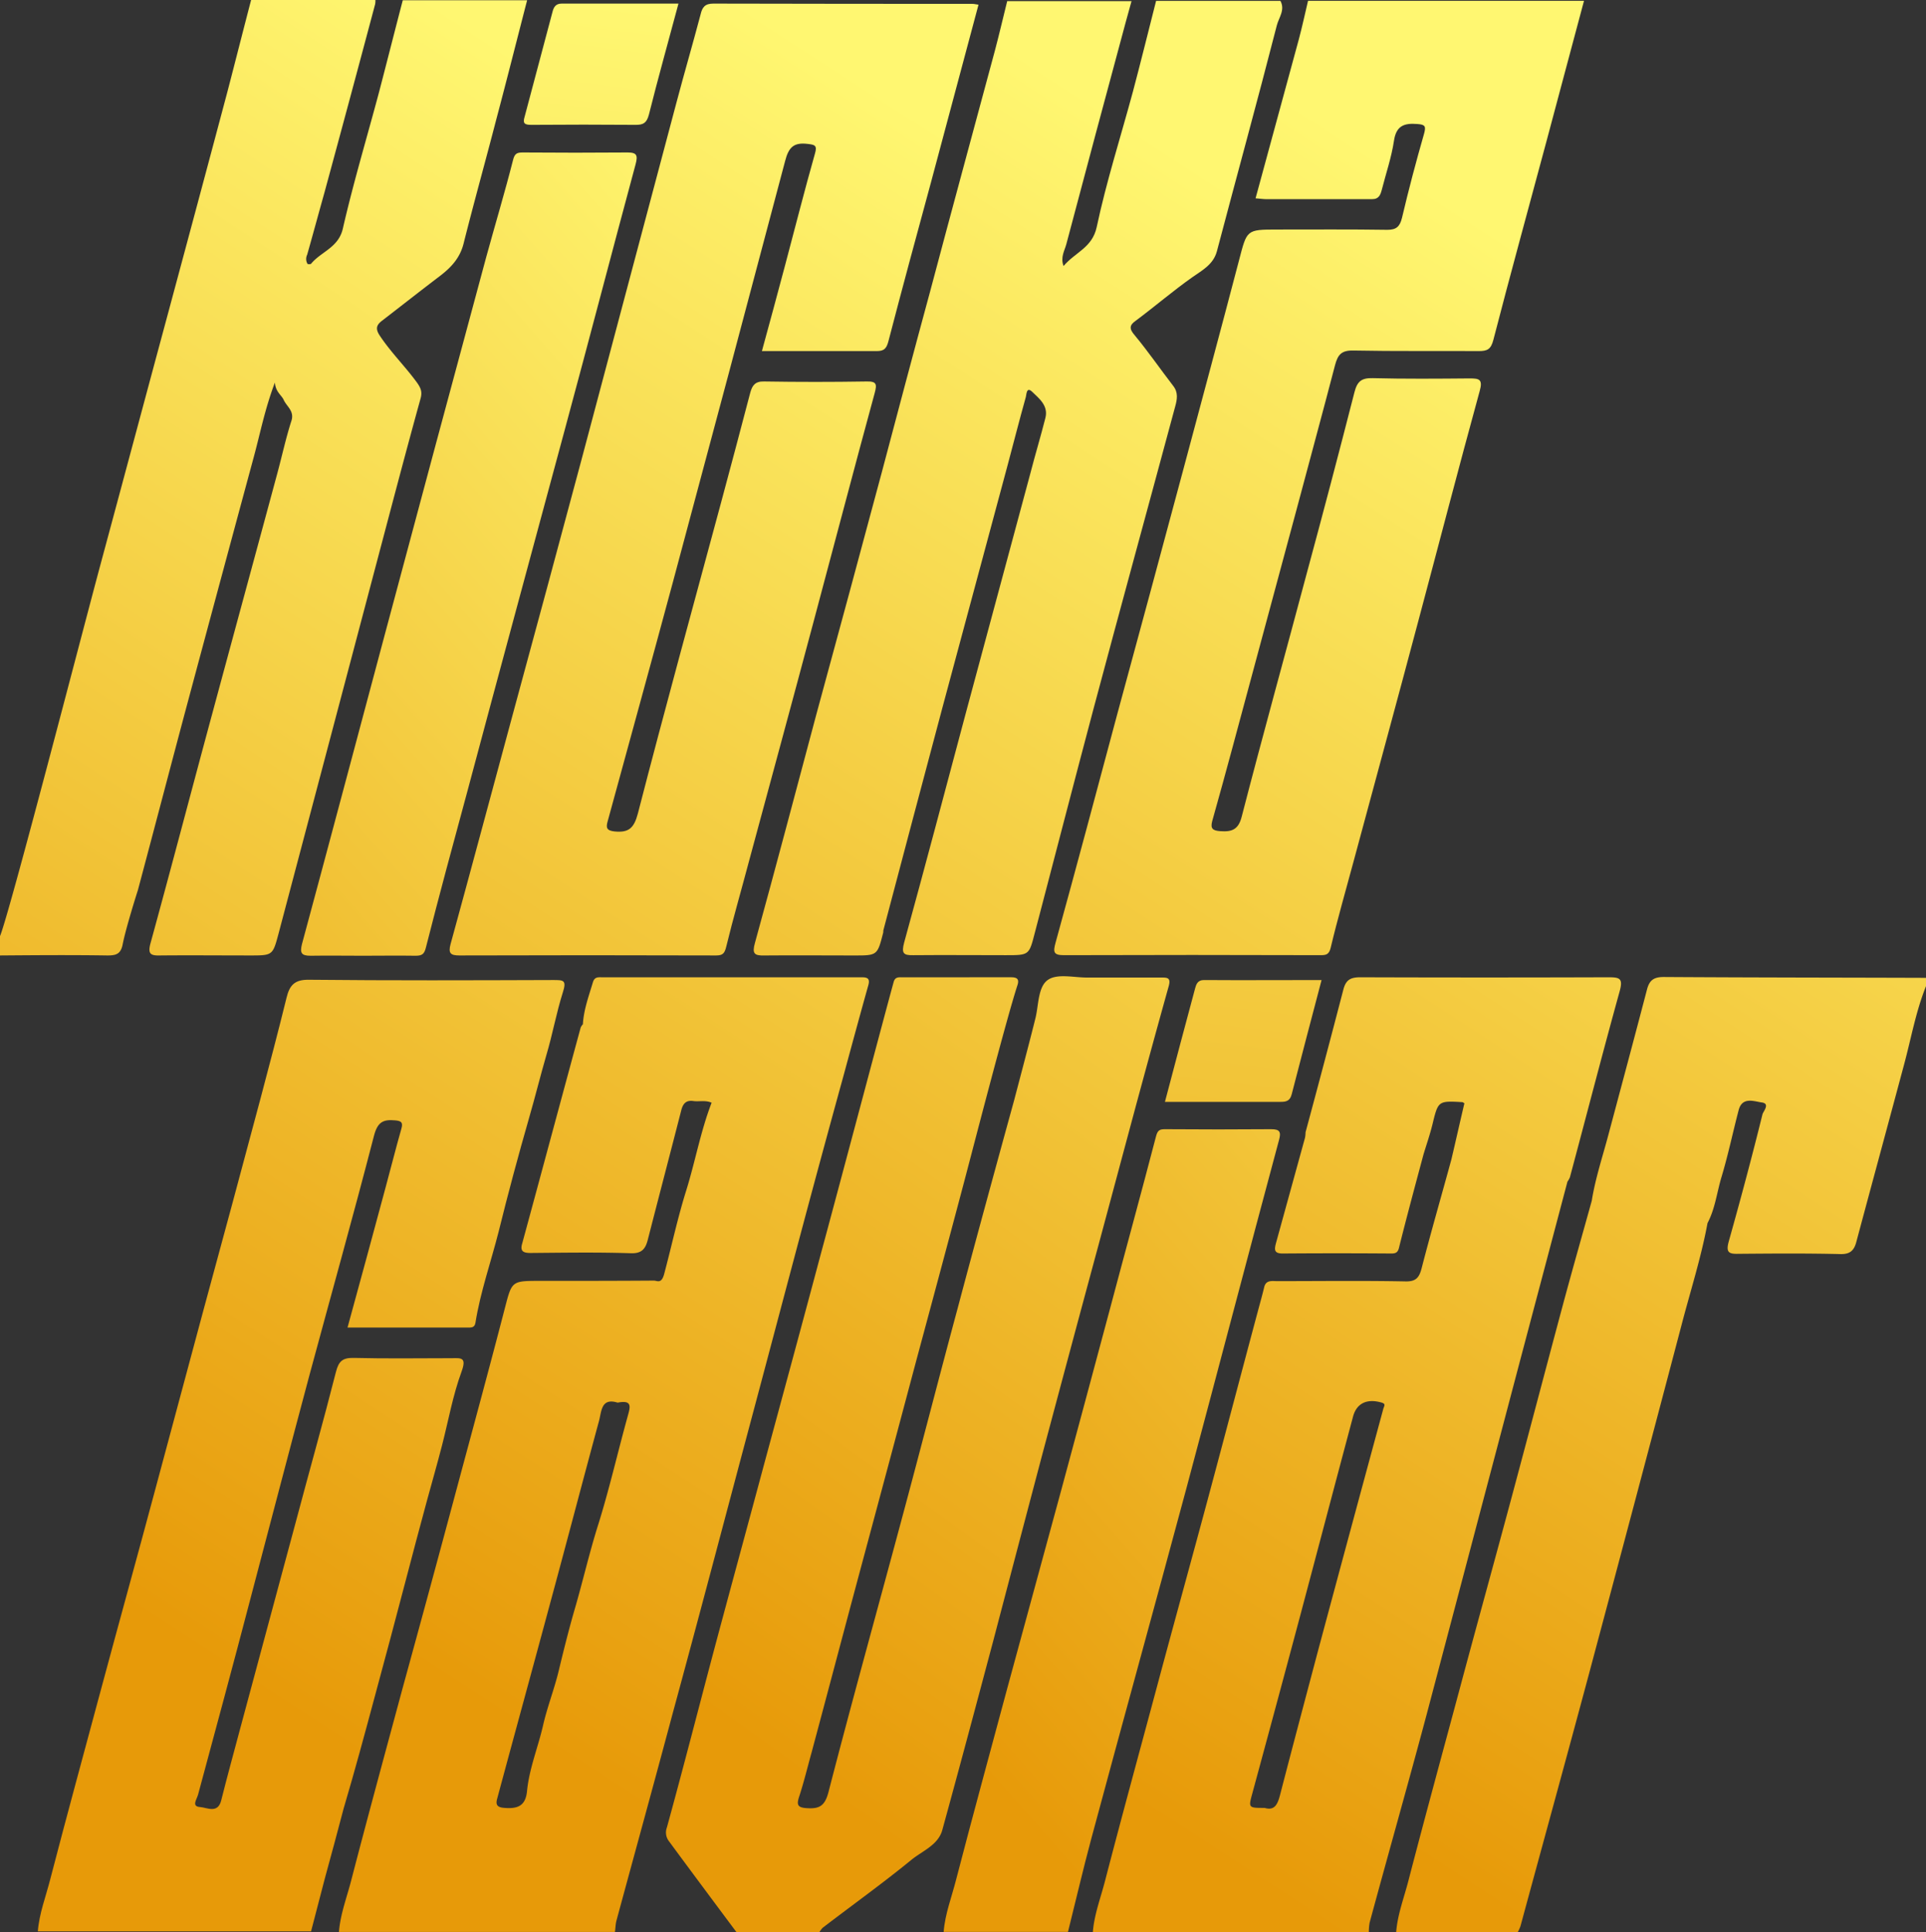
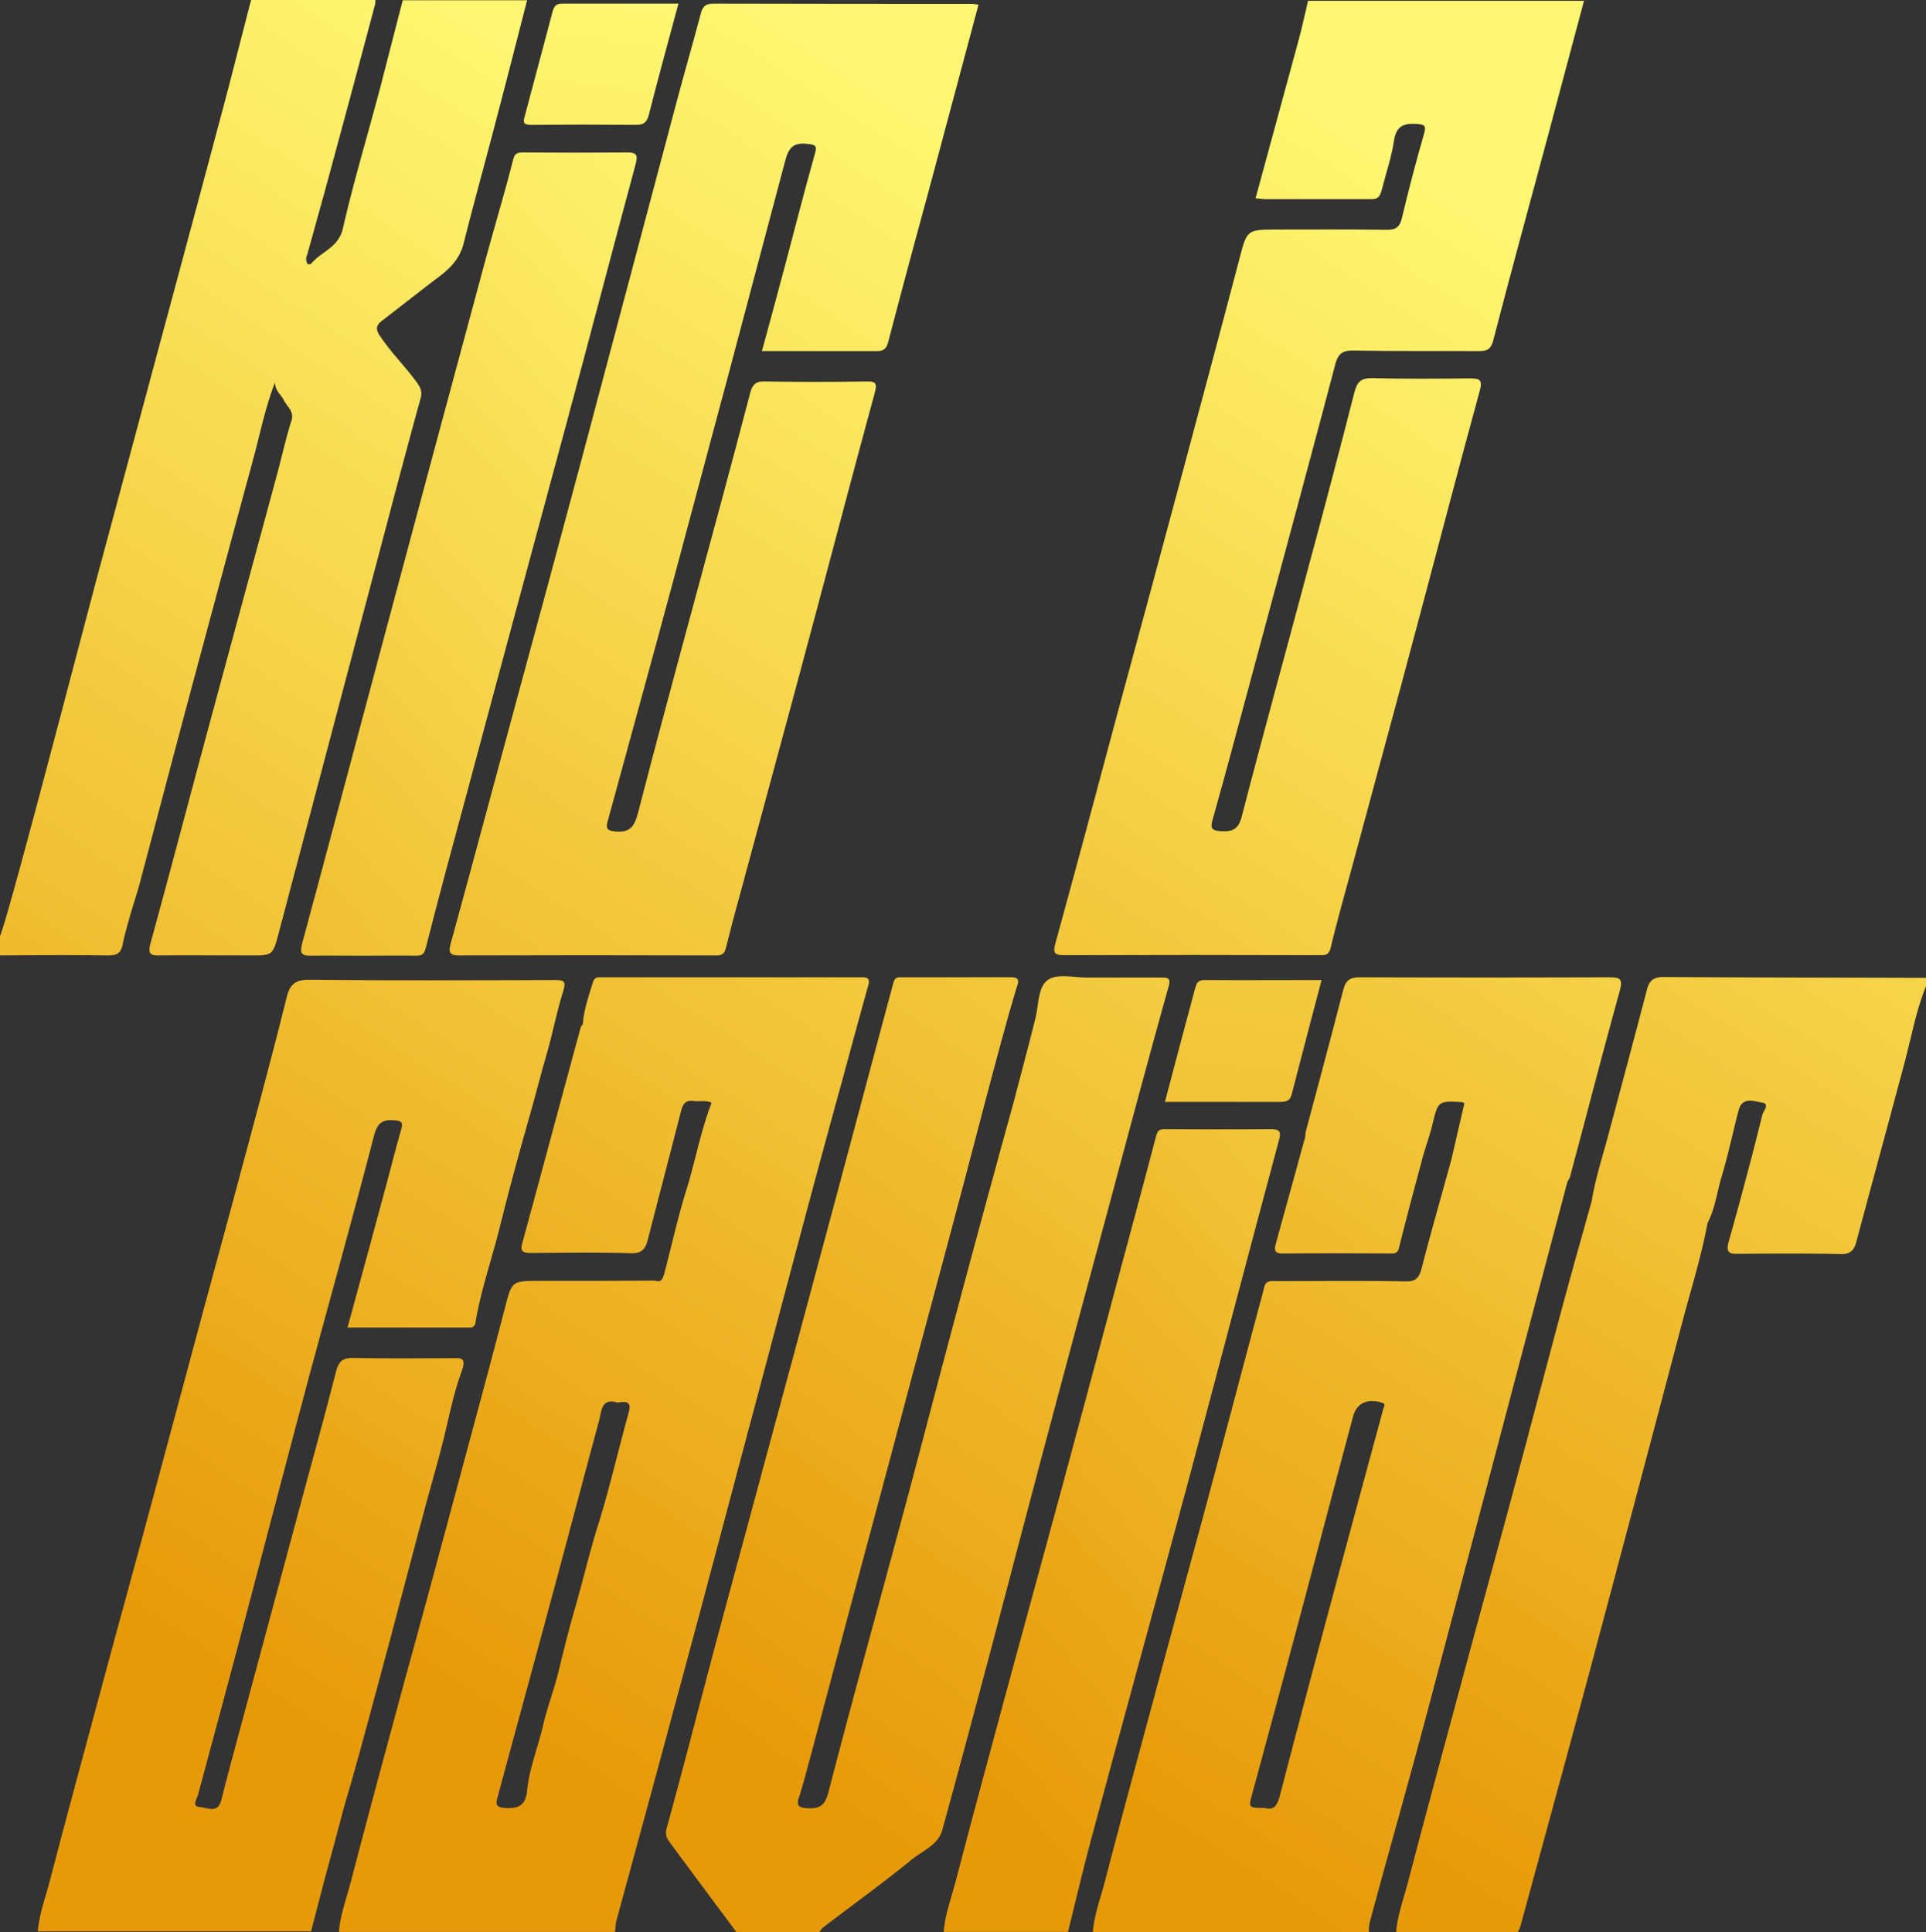
<svg xmlns="http://www.w3.org/2000/svg" xmlns:xlink="http://www.w3.org/1999/xlink" width="544.631" height="546.428" viewBox="0 0 544.631 546.428">
  <rect x="0" y="0" width="544.631" height="546.428" fill="#333333" stroke="none" />
  <defs>
    <linearGradient id="linear-gradient" x1="0.62" y1="0.163" x2="-0.02" y2="1.936" gradientUnits="objectBoundingBox">
      <stop offset="0" stop-color="#fff771" />
      <stop offset="1" stop-color="#e79a09" />
    </linearGradient>
    <linearGradient id="linear-gradient-2" x1="1.056" y1="-1.031" x2="0.412" y2="0.747" xlink:href="#linear-gradient" />
    <linearGradient id="linear-gradient-3" x1="0.644" y1="0.102" x2="0.003" y2="1.875" xlink:href="#linear-gradient" />
    <linearGradient id="linear-gradient-4" x1="1.029" y1="-0.964" x2="0.389" y2="0.808" xlink:href="#linear-gradient" />
    <linearGradient id="linear-gradient-5" x1="1.014" y1="-0.901" x2="0.341" y2="0.869" xlink:href="#linear-gradient" />
    <linearGradient id="linear-gradient-6" x1="0.976" y1="-0.812" x2="0.334" y2="0.96" xlink:href="#linear-gradient" />
    <linearGradient id="linear-gradient-7" x1="1.319" y1="-1.211" x2="0.311" y2="0.897" xlink:href="#linear-gradient" />
    <linearGradient id="linear-gradient-8" x1="0.953" y1="-0.75" x2="0.313" y2="1.021" xlink:href="#linear-gradient" />
    <linearGradient id="linear-gradient-9" x1="0.696" y1="-0.049" x2="0.053" y2="1.722" xlink:href="#linear-gradient" />
    <linearGradient id="linear-gradient-10" x1="0.666" y1="0.038" x2="0.025" y2="1.816" xlink:href="#linear-gradient" />
    <linearGradient id="linear-gradient-11" x1="0.833" y1="-0.195" x2="-0.177" y2="1.911" xlink:href="#linear-gradient" />
    <linearGradient id="linear-gradient-12" x1="0.576" y1="-0.011" x2="-1.616" y2="13.942" xlink:href="#linear-gradient" />
    <linearGradient id="linear-gradient-13" x1="1.622" y1="-6.701" x2="-0.542" y2="7.188" xlink:href="#linear-gradient" />
  </defs>
  <g id="kickzcaviar-logo" transform="translate(-0.5 -0.2)">
    <path id="Path_1998" data-name="Path 1998" d="M442.023,56.588h30c1.953,0,2.344-1.25,2.734-2.656,1.172-4.609,2.734-9.14,3.437-13.827.625-4.3,2.89-5.078,6.64-4.765,2.265.156,2.422.7,1.875,2.734-2.265,7.89-4.375,15.858-6.249,23.826-.625,2.5-1.64,3.359-4.14,3.359-10.39-.156-20.779-.078-31.169-.078-8.749,0-8.515.078-10.78,8.749-5.234,20-10.624,39.918-15.936,59.838q-9.14,34.1-18.436,68.274c-5.781,21.638-11.561,43.277-17.5,64.837-.7,2.578-.625,3.515,2.344,3.515,24.216-.078,48.354-.078,72.571,0,1.562,0,2.422-.156,2.89-2.109,1.953-8.2,4.3-16.326,6.484-24.451,6.093-22.654,12.264-45.23,18.279-67.884,5.781-21.638,11.405-43.355,17.342-64.993,1.016-3.515-.156-3.671-2.89-3.671-9.14.078-18.2.156-27.341-.078-3.2-.078-4.375.937-5.156,3.984q-6.562,25.661-13.514,51.323c-6.093,22.888-12.421,45.7-18.357,68.665-.937,3.75-2.812,4.375-6.093,4.14-2.109-.156-2.812-.7-2.265-2.812,1.953-6.874,3.828-13.827,5.7-20.7,6.093-22.654,12.186-45.23,18.279-67.884,3.593-13.514,7.265-26.95,10.78-40.465.781-2.89,1.8-4.14,5.156-4.062,11.8.234,23.669.078,35.465.156,2.422,0,3.437-.469,4.14-3.2,4.843-18.748,10-37.418,15-56.088C524.9,26.982,528.342,13.78,531.935.5H453.9c-.859,3.593-1.64,7.265-2.578,10.78-4.062,15-8.124,29.919-12.264,45.073C440.3,56.432,441.163,56.588,442.023,56.588Z" transform="translate(-83.513 -0.066)" fill="url(#linear-gradient)" />
    <path id="Path_1999" data-name="Path 1999" d="M109.581,557.222c2.89-10.624,5.7-21.248,8.515-31.95,2.031-7.734,4.062-15.467,6.171-23.2,1.406-5.156,2.89-10.311,4.218-15.467,1.8-6.952,3.047-14.139,5.546-20.935,1.406-3.906,0-3.828-2.734-3.75-9.218,0-18.436.156-27.731-.078-3.2-.078-4.3.937-5.078,3.984-3.593,14.139-7.577,28.2-11.327,42.339q-7.968,29.645-15.936,59.213c-1.719,6.484-3.515,12.967-5.156,19.529-.937,3.906-3.984,2.109-5.937,1.953-2.578-.156-1.016-2.109-.625-3.515,5-18.514,10-37.027,14.842-55.541,5.546-21.014,11.014-42.027,16.639-63.04,6.093-22.576,12.421-45.152,18.279-67.805,1.016-3.828,2.578-4.609,5.937-4.3,1.64.156,2.344.469,1.8,2.344-1.562,5.468-2.968,11.093-4.453,16.561-3.515,13.124-7.109,26.247-10.78,39.683h33.825c1.016,0,2.109.156,2.343-1.328,1.406-8.749,4.375-17.186,6.562-25.779,2.656-10.78,5.546-21.482,8.593-32.106,1.719-5.937,3.2-11.952,4.921-17.889,1.719-5.781,2.812-11.874,4.609-17.576,1.172-3.593.234-3.593-2.656-3.593-23.044.078-46.011.156-69.055-.078-4.14-.078-5.546,1.562-6.406,5.156-2.344,9.53-4.843,18.982-7.343,28.435q-7.968,29.88-16.092,59.681c-4.609,17.029-9.14,34.137-13.749,51.167-5,18.67-10.155,37.262-15.155,55.854C27.324,573.236,22.4,591.2,17.715,609.248c-1.25,4.921-3.125,9.686-3.515,14.764H91.458c1.328-5,2.578-10,3.906-15,1.8-6.562,3.593-13.2,5.312-19.764C103.8,578.7,106.69,568,109.581,557.222Z" transform="translate(-2.998 -77.619)" fill="url(#linear-gradient-2)" />
-     <path id="Path_2000" data-name="Path 2000" d="M309.556,133.846q-9.14,34.1-18.436,68.2c-5.781,21.638-11.483,43.277-17.42,64.837-.859,3.047-.234,3.672,2.656,3.593,8.437-.078,16.873,0,25.388,0,6.562,0,6.562,0,8.2-6.406.078-.234,0-.547.078-.781q8.319-31.52,16.717-63.04c6.093-22.732,12.264-45.542,18.357-68.274,1.719-6.406,3.359-12.889,5.156-19.295.234-.7.156-3.2,1.8-1.64,2.031,1.953,4.687,3.984,3.75,7.5-1.328,5.234-2.89,10.39-4.218,15.545-6.093,22.654-12.186,45.23-18.279,67.884-5.781,21.638-11.483,43.277-17.42,64.837-.781,2.968-.312,3.672,2.578,3.593,8.671-.078,17.42,0,26.169,0,6.64,0,6.562,0,8.2-6.327,5.546-21.17,11.014-42.339,16.639-63.509,7.577-28.435,15.389-56.869,23.044-85.3.547-1.953.937-3.984-.547-5.859-3.672-4.765-7.109-9.765-10.936-14.374-1.562-1.8-1.406-2.812.234-3.984,5.468-4.062,10.624-8.515,16.17-12.421,2.656-1.875,5.859-3.515,6.874-7.265,5.624-21.326,11.483-42.574,16.951-63.9.547-2.187,2.422-4.375,1.016-6.952H387.126c-2.187,8.593-4.3,17.186-6.562,25.7-3.437,12.733-7.5,25.388-10.233,38.277-1.25,5.859-6.093,7.109-9.374,11.014-.937-2.5.312-4.375.781-6.171q8.319-31.4,16.8-62.806c.547-1.953,1.094-3.984,1.64-5.937H345.021c-1.172,4.687-2.265,9.452-3.515,14.139-6.093,22.654-12.264,45.308-18.279,67.962C318.617,99.63,314.087,116.738,309.556,133.846Z" transform="translate(-59.707 -0.066)" fill="url(#linear-gradient-3)" />
    <path id="Path_2001" data-name="Path 2001" d="M239.2,481.251c5.39-20.154,10.7-40.308,16.092-60.462q5.273-19.685,10.7-39.371c-2.187-.469-3.515-.7-4.062-.781.547.078,1.875.391,4.062.781,2.265-8.359,4.531-16.717,6.874-25.076.7-2.344-.625-2.344-2.187-2.344H197.567c-1.094,0-2.109-.156-2.578,1.484-1.172,3.906-2.578,7.734-2.812,11.8a3.269,3.269,0,0,0-.625.937c-5.546,20.389-11.014,40.777-16.561,61.166-.625,2.187.469,2.578,2.422,2.578,9.452-.078,18.982-.234,28.435.078,3.125.078,4.062-1.406,4.687-3.828,3.125-12.186,6.327-24.372,9.452-36.559.469-1.875,1.328-2.968,3.437-2.656,1.64.234,3.359-.312,5.156.469-3.125,8.124-4.609,16.561-7.187,24.841-2.422,7.734-4.14,15.78-6.249,23.669-.781,2.812-1.953,1.8-2.89,1.8-10.78.078-21.56.078-32.34.078-7.968,0-7.812.078-9.843,7.89-4.453,17.186-9.14,34.371-13.749,51.557q-7.5,28-15.155,55.854c-4.843,17.967-9.765,36.012-14.452,54.057-1.25,4.921-3.125,9.687-3.515,14.764h78.039c.156-1.016.156-2.031.391-3.047,5.312-19.607,10.7-39.136,15.936-58.744C224.908,535.23,232.017,508.2,239.2,481.251ZM204.832,478.2c-2.812,10.155-5.156,20.467-8.28,30.466-2.578,8.124-4.453,16.483-6.874,24.685-1.562,5.468-2.968,11.093-4.3,16.639-1.25,5.234-3.281,10.39-4.453,15.545-1.406,6.171-3.906,12.186-4.531,18.514-.391,4.375-2.734,5.156-6.484,4.843-2.109-.156-2.422-1.016-1.953-2.656,4.921-18.279,9.921-36.481,14.842-54.76,4.687-17.264,9.218-34.606,13.9-51.87.781-2.734.547-6.8,5.312-5.312C206.316,473.44,205.535,475.627,204.832,478.2Z" transform="translate(-26.851 -77.421)" fill="url(#linear-gradient-4)" />
    <path id="Path_2002" data-name="Path 2002" d="M347.759,489.762c5.312-19.92,10.624-39.762,16.014-59.681,3.593-13.358,7.187-26.794,10.78-40.152,3.047-11.249,6.093-22.42,9.218-33.59.625-2.344-.469-2.344-2.109-2.344H360.648c-3.75,0-8.358-1.172-11.014.625-2.812,1.875-2.656,6.874-3.515,10.624-1.562,6.406-5.7,21.951-6.015,23.2-5.39,19.607-10.78,39.293-16.014,58.978-5.39,20-10.546,40.074-15.936,60.072-6.874,25.622-13.983,51.167-20.623,76.867-1.016,3.906-2.578,4.765-6.093,4.531-2.656-.156-2.968-.937-2.187-3.281,1.328-4.062,2.344-8.28,3.515-12.5,4.609-17.186,9.14-34.371,13.749-51.557q7.968-29.645,15.858-59.291c4.531-16.8,9.062-33.668,13.514-50.464,2.344-8.827,11.952-46.089,15.077-55.619.625-1.875-.234-2.265-1.875-2.265H308.31c-1.016,0-1.953-.078-2.344,1.328-2.187,7.89-16.17,60.619-20.545,76.711-5.312,19.92-10.7,39.761-16.092,59.681-4.609,17.186-9.3,34.371-13.9,51.557-4.531,17.029-8.905,34.137-13.592,51.167a4.021,4.021,0,0,0,.547,3.828c6.327,8.593,12.733,17.186,19.139,25.779h23.435a7.461,7.461,0,0,1,.937-1.25c8.359-6.406,16.873-12.5,25-19.139,3.125-2.578,7.655-4.218,8.827-8.515,4.921-17.889,9.686-35.778,14.452-53.666Q340.963,515.5,347.759,489.762Z" transform="translate(-52.758 -77.339)" fill="url(#linear-gradient-5)" />
    <path id="Path_2003" data-name="Path 2003" d="M515.072,469.379c5.078-19.217,10.155-38.355,15.233-57.572a6.465,6.465,0,0,0,.7-1.25c4.687-17.5,9.218-35.074,14.061-52.573,1.015-3.672.078-3.984-3.2-3.984-23.357.078-46.792.078-70.149,0-2.812,0-4.062.781-4.765,3.437q-5.273,20.271-10.7,40.386a9.615,9.615,0,0,1-.156,1.562l-8.2,29.763c-.469,1.8-.625,2.968,1.875,2.968,10.233-.078,20.467-.078,30.778,0,1.328,0,1.875-.391,2.187-1.875,2.187-8.749,4.531-17.42,6.874-26.169.859-2.812,1.8-5.546,2.5-8.359,1.64-6.718,1.562-6.8,8.437-6.406.234,0,.391.234.625.312-1.25,5.312-2.422,10.546-3.671,15.858-2.812,10.311-5.781,20.545-8.437,30.856-.7,2.656-1.641,3.75-4.609,3.672-12.108-.234-24.138-.078-36.246-.078-1.484,0-3.2-.391-3.672,1.8-.469,1.953-1.016,3.906-1.562,5.937-4.609,17.186-9.14,34.45-13.749,51.635-5,18.67-10.155,37.262-15.155,55.932-4.843,18.045-9.765,36.012-14.452,54.057-1.25,4.921-3.125,9.687-3.515,14.764h78.039a15.489,15.489,0,0,1,.234-2.734c5.312-19.607,10.858-39.137,16.092-58.744Q502.769,516.054,515.072,469.379Zm-36.871,6.8c-6.249,23.045-12.5,46.167-18.67,69.212-3.515,13.28-7.031,26.482-10.468,39.761-.7,2.656-1.484,4.609-4.375,3.75-4.687,0-4.609,0-3.437-4.3,4.453-16.4,8.905-32.887,13.28-49.292,5.078-19.061,10.077-38.121,15.155-57.1,1.015-3.75,3.906-5.078,7.89-3.984C479.138,474.613,478.435,475.237,478.2,476.175Z" transform="translate(-86.569 -77.422)" fill="url(#linear-gradient-6)" />
    <path id="Path_2004" data-name="Path 2004" d="M436.934,412.047c.625-2.265.234-3.047-2.187-3.047q-15,.117-30,0c-1.406,0-2.109.156-2.578,1.953-4.3,16.483-8.827,32.965-13.2,49.448q-6.8,25.427-13.67,50.854c-5.078,18.67-10.155,37.262-15.233,55.932-4.843,18.045-9.765,36.012-14.452,54.057-1.25,4.921-3.125,9.687-3.515,14.764h35.153c2.187-8.749,4.218-17.5,6.562-26.247,8.905-33.122,18.045-66.165,26.95-99.287C419.514,477.743,428.107,444.856,436.934,412.047Z" transform="translate(-74.753 -89.458)" fill="url(#linear-gradient-7)" />
    <path id="Path_2005" data-name="Path 2005" d="M581.6,353.9c-2.812,0-4.062.859-4.765,3.515-3.593,13.749-7.265,27.419-10.936,41.168-1.64,6.171-3.672,12.264-4.687,18.592-2.812,10.155-5.7,20.232-8.437,30.466-4.609,17.186-9.14,34.45-13.749,51.635-5,18.67-10.155,37.262-15.155,55.932-4.843,18.045-9.765,36.012-14.452,54.057-1.25,4.921-3.125,9.686-3.515,14.764h34.371a11.5,11.5,0,0,0,.781-1.719c6.484-23.9,13.046-47.729,19.451-71.633q13.124-49.1,26.091-98.349c2.5-9.608,5.546-19.061,7.343-28.825,2.187-4.14,2.656-8.749,3.984-13.124,1.875-6.249,3.2-12.655,4.843-18.9,1.016-3.75,4.3-2.422,6.484-2.109,2.5.312.469,2.5.234,3.359-2.968,12.03-6.171,23.982-9.53,35.934-.859,3.125,0,3.593,2.734,3.515,9.608-.078,19.217-.156,28.825.078,2.812.078,3.906-1.094,4.531-3.515,4.453-16.639,8.983-33.278,13.436-49.917,2.031-7.5,3.359-15.155,6.249-22.341v-2.344C631.043,354.056,606.358,354.056,581.6,353.9Z" transform="translate(-110.597 -77.4)" fill="url(#linear-gradient-8)" />
    <path id="Path_2006" data-name="Path 2006" d="M30.809,270.406c2.422,0,3.828-.312,4.375-3.125.937-4.765,4.14-14.842,4.3-15.311,4.609-17.264,9.14-34.606,13.749-51.87q9.491-35.387,19.061-70.774c1.8-6.64,3.125-13.514,5.937-20.935.234,2.734,1.875,3.515,2.5,4.921.859,1.875,3.047,3.125,2.187,5.859-1.562,4.843-2.656,9.921-3.984,14.842-6.093,22.576-12.264,45.23-18.357,67.805-5.859,21.638-11.561,43.433-17.5,65.071-.859,3.125,0,3.593,2.734,3.515,8.437-.078,16.873,0,25.31,0,6.484,0,6.484,0,8.124-6.093q13.827-52.26,27.653-104.6c4.14-15.623,8.2-31.169,12.5-46.714.547-1.875.156-2.968-.937-4.531-3.281-4.531-7.343-8.515-10.468-13.2-1.406-2.031-1.094-3.125.547-4.375,5.468-4.218,10.936-8.515,16.483-12.733,3.047-2.344,5.546-5,6.562-9.062,2.968-11.8,6.249-23.513,9.3-35.309,2.968-11.171,5.781-22.341,8.671-33.512H114.394c-2.265,8.671-4.453,17.342-6.718,26.013-3.437,12.889-7.265,25.622-10.233,38.59-1.25,5.39-6.171,6.484-8.983,9.921-.156.156-.937.156-1.016,0a2.735,2.735,0,0,1-.078-2.578c1.64-5.781,3.2-11.561,4.843-17.42q7.265-26.716,14.374-53.432A5.912,5.912,0,0,0,106.661.2H71.508c-2.265,8.671-4.453,17.342-6.718,26.013C59.244,47.07,53.7,67.693,48.151,88.316c-6.406,23.748-12.733,47.417-19.139,71.165C23.623,179.478,3,259.158.5,264.938v5.468C10.577,270.328,20.732,270.25,30.809,270.406Z" transform="translate(0 0)" fill="url(#linear-gradient-9)" />
    <path id="Path_2007" data-name="Path 2007" d="M200.477,130.784q-9.726,36.324-19.607,72.649c-5.781,21.326-11.483,42.73-17.342,64.056-.7,2.578,0,3.2,2.5,3.2,24.216-.078,48.354-.078,72.571,0,1.875,0,2.422-.547,2.89-2.5,1.953-8.046,4.3-16.092,6.406-24.06,6.093-22.576,12.264-45.23,18.279-67.805,5.781-21.56,11.405-43.121,17.264-64.6.7-2.578.625-3.437-2.344-3.359-9.608.156-19.217.156-28.9,0-2.578-.078-3.359,1.172-3.906,3.125-2.734,10.39-5.468,20.779-8.28,31.169-7.89,29.294-15.936,58.51-23.513,87.882-1.094,4.14-2.578,5.468-6.562,5.078-2.344-.234-2.5-1.094-1.953-2.968,6.093-22.341,12.264-44.683,18.279-67.024q16.053-59.759,31.872-119.6c1.016-3.984,2.5-5.312,6.406-4.843,1.953.234,2.734.391,2.031,2.734-2.968,10.468-5.624,21.013-8.437,31.559-2.109,7.968-4.3,16.014-6.562,24.294h32.5c2.031,0,2.734-.7,3.281-2.812,3.906-15,7.968-30,12.03-44.917q6.679-25.076,13.436-50.229c-.7-.078-1.172-.234-1.641-.234q-36.676,0-73.352-.078c-2.344,0-3.125,1.016-3.593,3.047-2.187,8.28-4.609,16.561-6.8,24.841Q213.952,80.008,200.477,130.784Z" transform="translate(-35.619 -0.284)" fill="url(#linear-gradient-10)" />
    <path id="Path_2008" data-name="Path 2008" d="M184.176,133.361c6.718-24.841,13.2-49.76,19.92-74.68.625-2.422.391-3.281-2.265-3.281-9.843.078-19.764.078-29.606,0-1.64,0-2.344.234-2.812,2.187-2.343,9.218-5.078,18.279-7.577,27.419q-14.53,53.784-28.9,107.567c-7.734,28.9-15.389,57.807-23.2,86.71-.625,2.5-.156,3.281,2.422,3.281,4.921-.078,9.843,0,14.842,0,4.921,0,9.843-.078,14.842,0,1.8,0,2.5-.391,2.968-2.422,3.75-14.764,7.734-29.45,11.718-44.136C165.662,201.791,174.958,167.576,184.176,133.361Z" transform="translate(-23.849 -12.079)" fill="url(#linear-gradient-11)" />
    <path id="Path_2009" data-name="Path 2009" d="M192.215,35.793c9.843-.078,19.764-.078,29.606,0,2.109,0,3.047-.547,3.671-2.89,2.578-10.311,5.468-20.545,8.359-31.4H200.808c-1.719,0-2.265,1.094-2.578,2.344-2.656,9.921-5.234,19.764-7.89,29.684C189.794,35.325,190.262,35.793,192.215,35.793Z" transform="translate(-41.496 -0.284)" fill="url(#linear-gradient-12)" />
    <path id="Path_2010" data-name="Path 2010" d="M433.215,355c-1.8,0-2.187,1.25-2.5,2.422-2.812,10.468-5.624,21.013-8.515,32.028h32.809c1.562,0,2.578-.312,3.047-2.187,2.734-10.624,5.546-21.248,8.437-32.262C455.243,355,444.229,355.078,433.215,355Z" transform="translate(-92.281 -77.641)" fill="url(#linear-gradient-13)" />
  </g>
</svg>